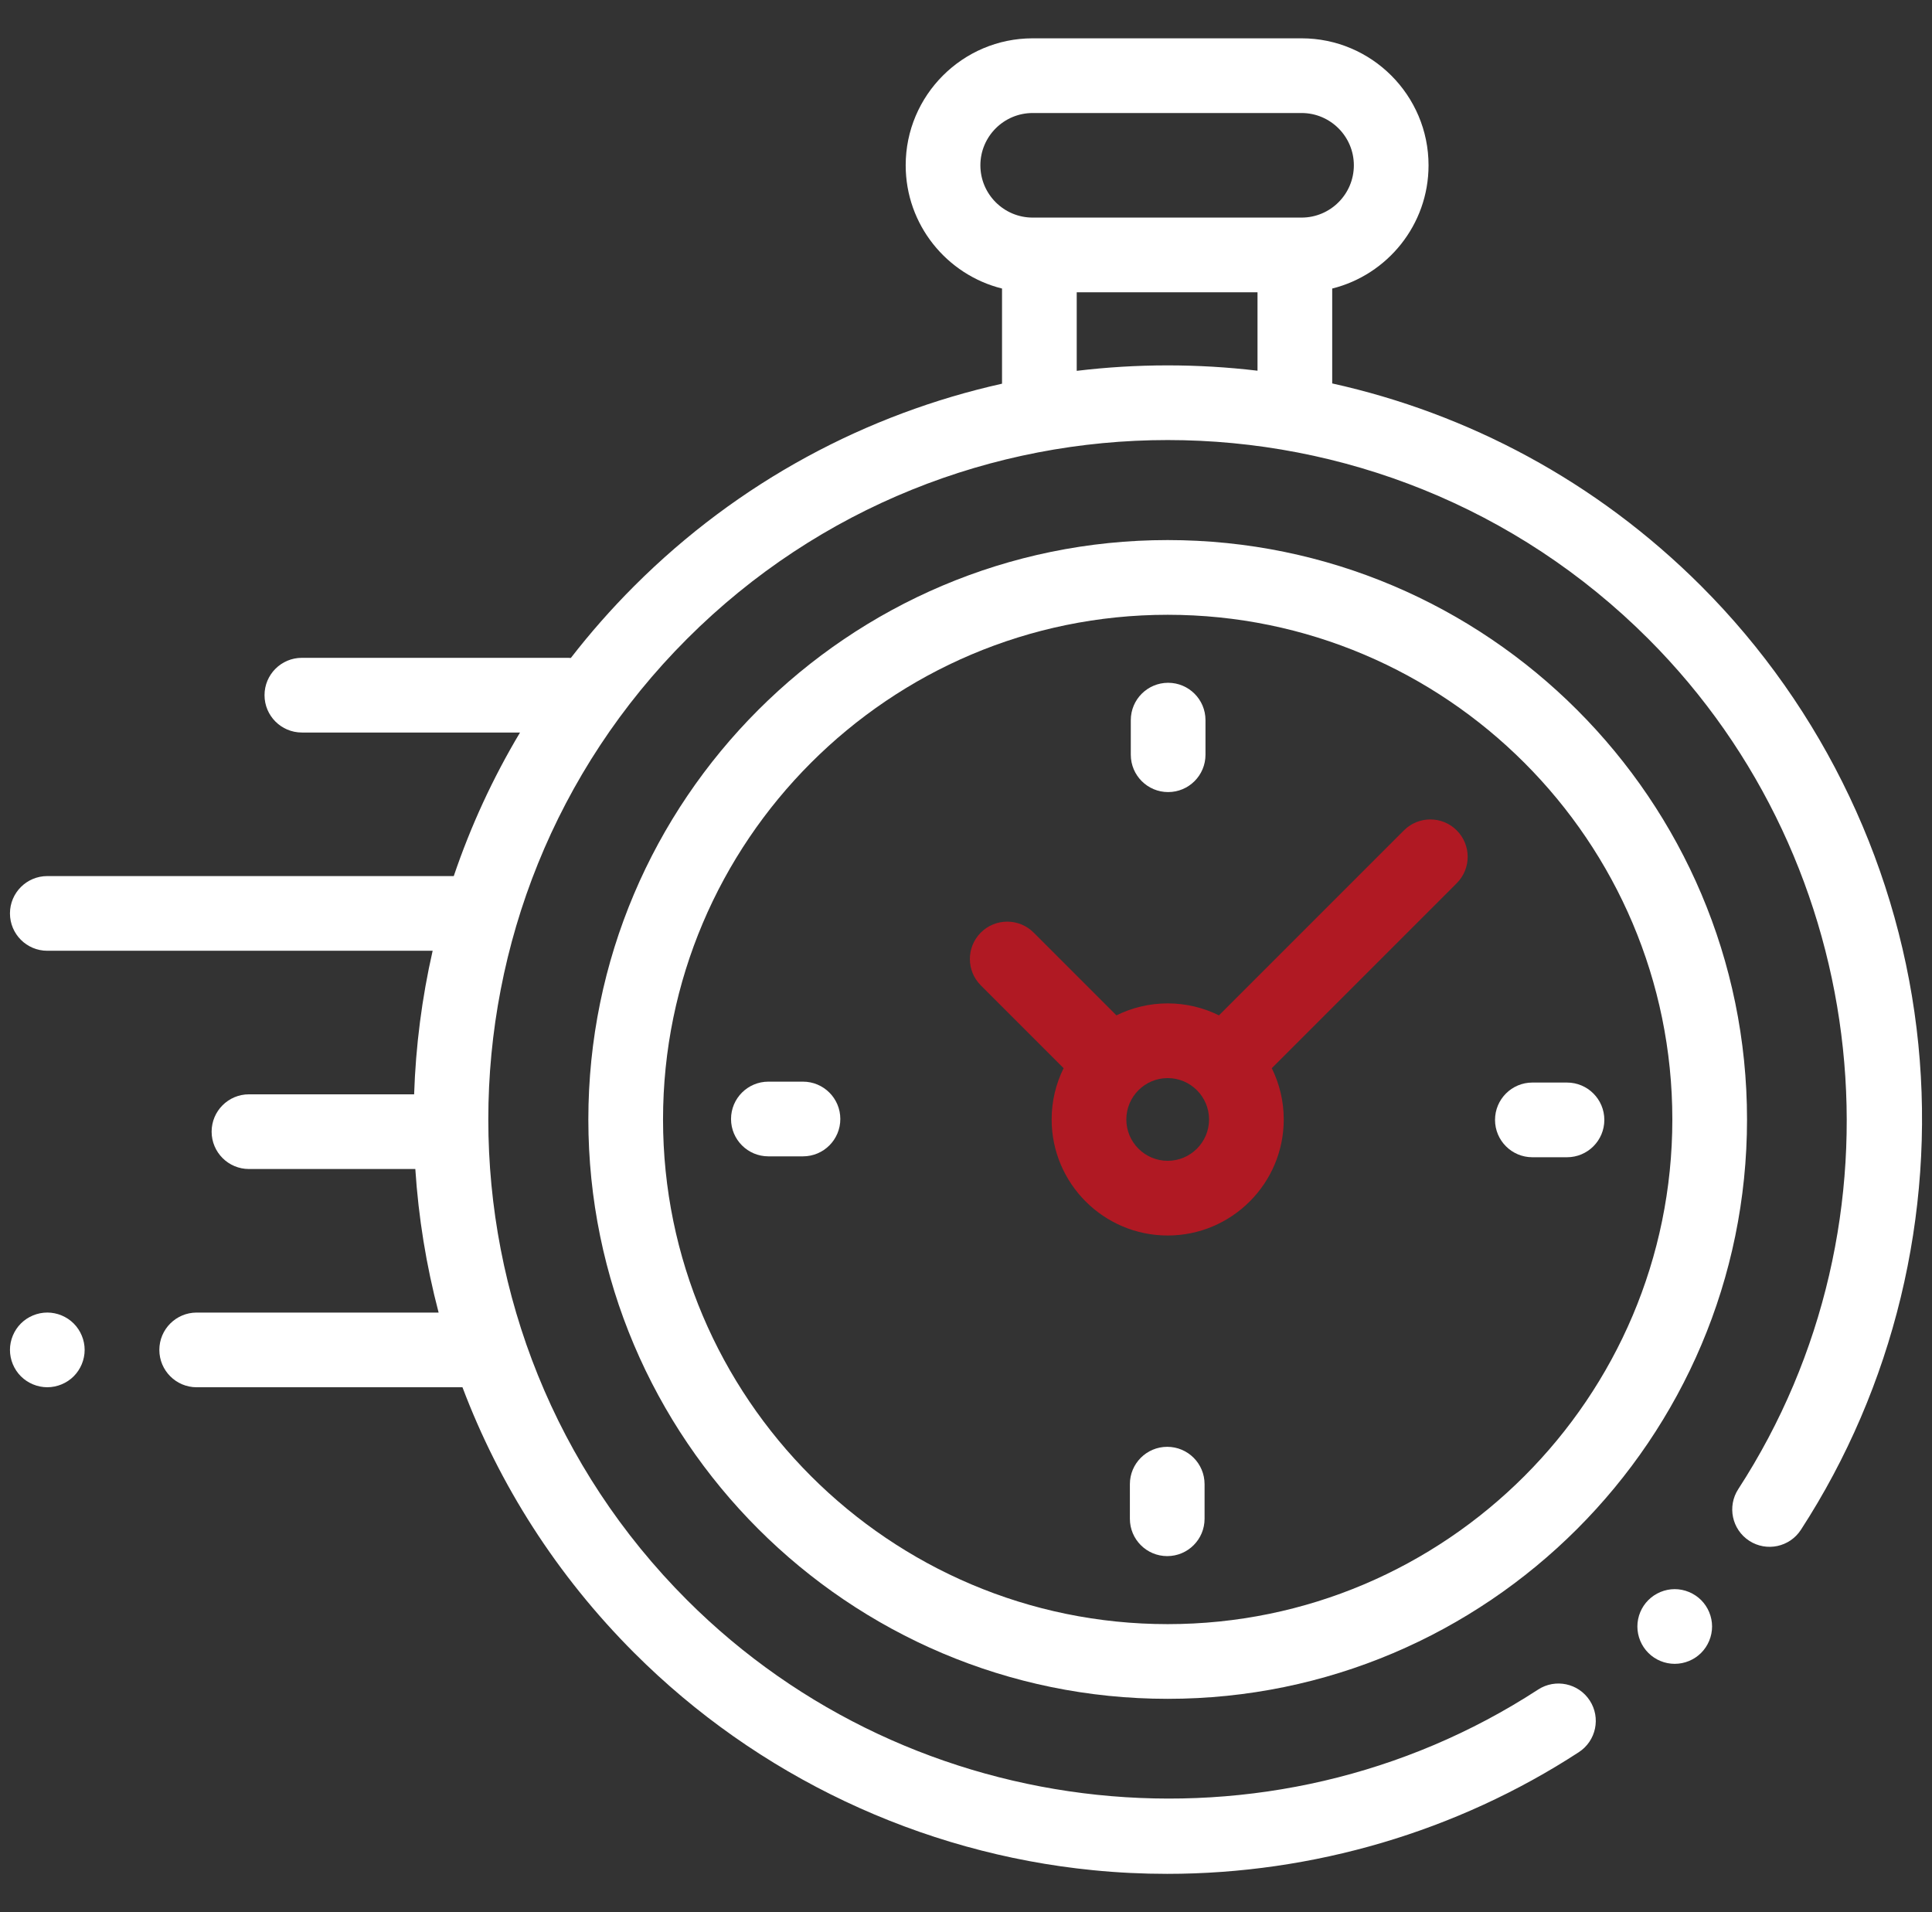
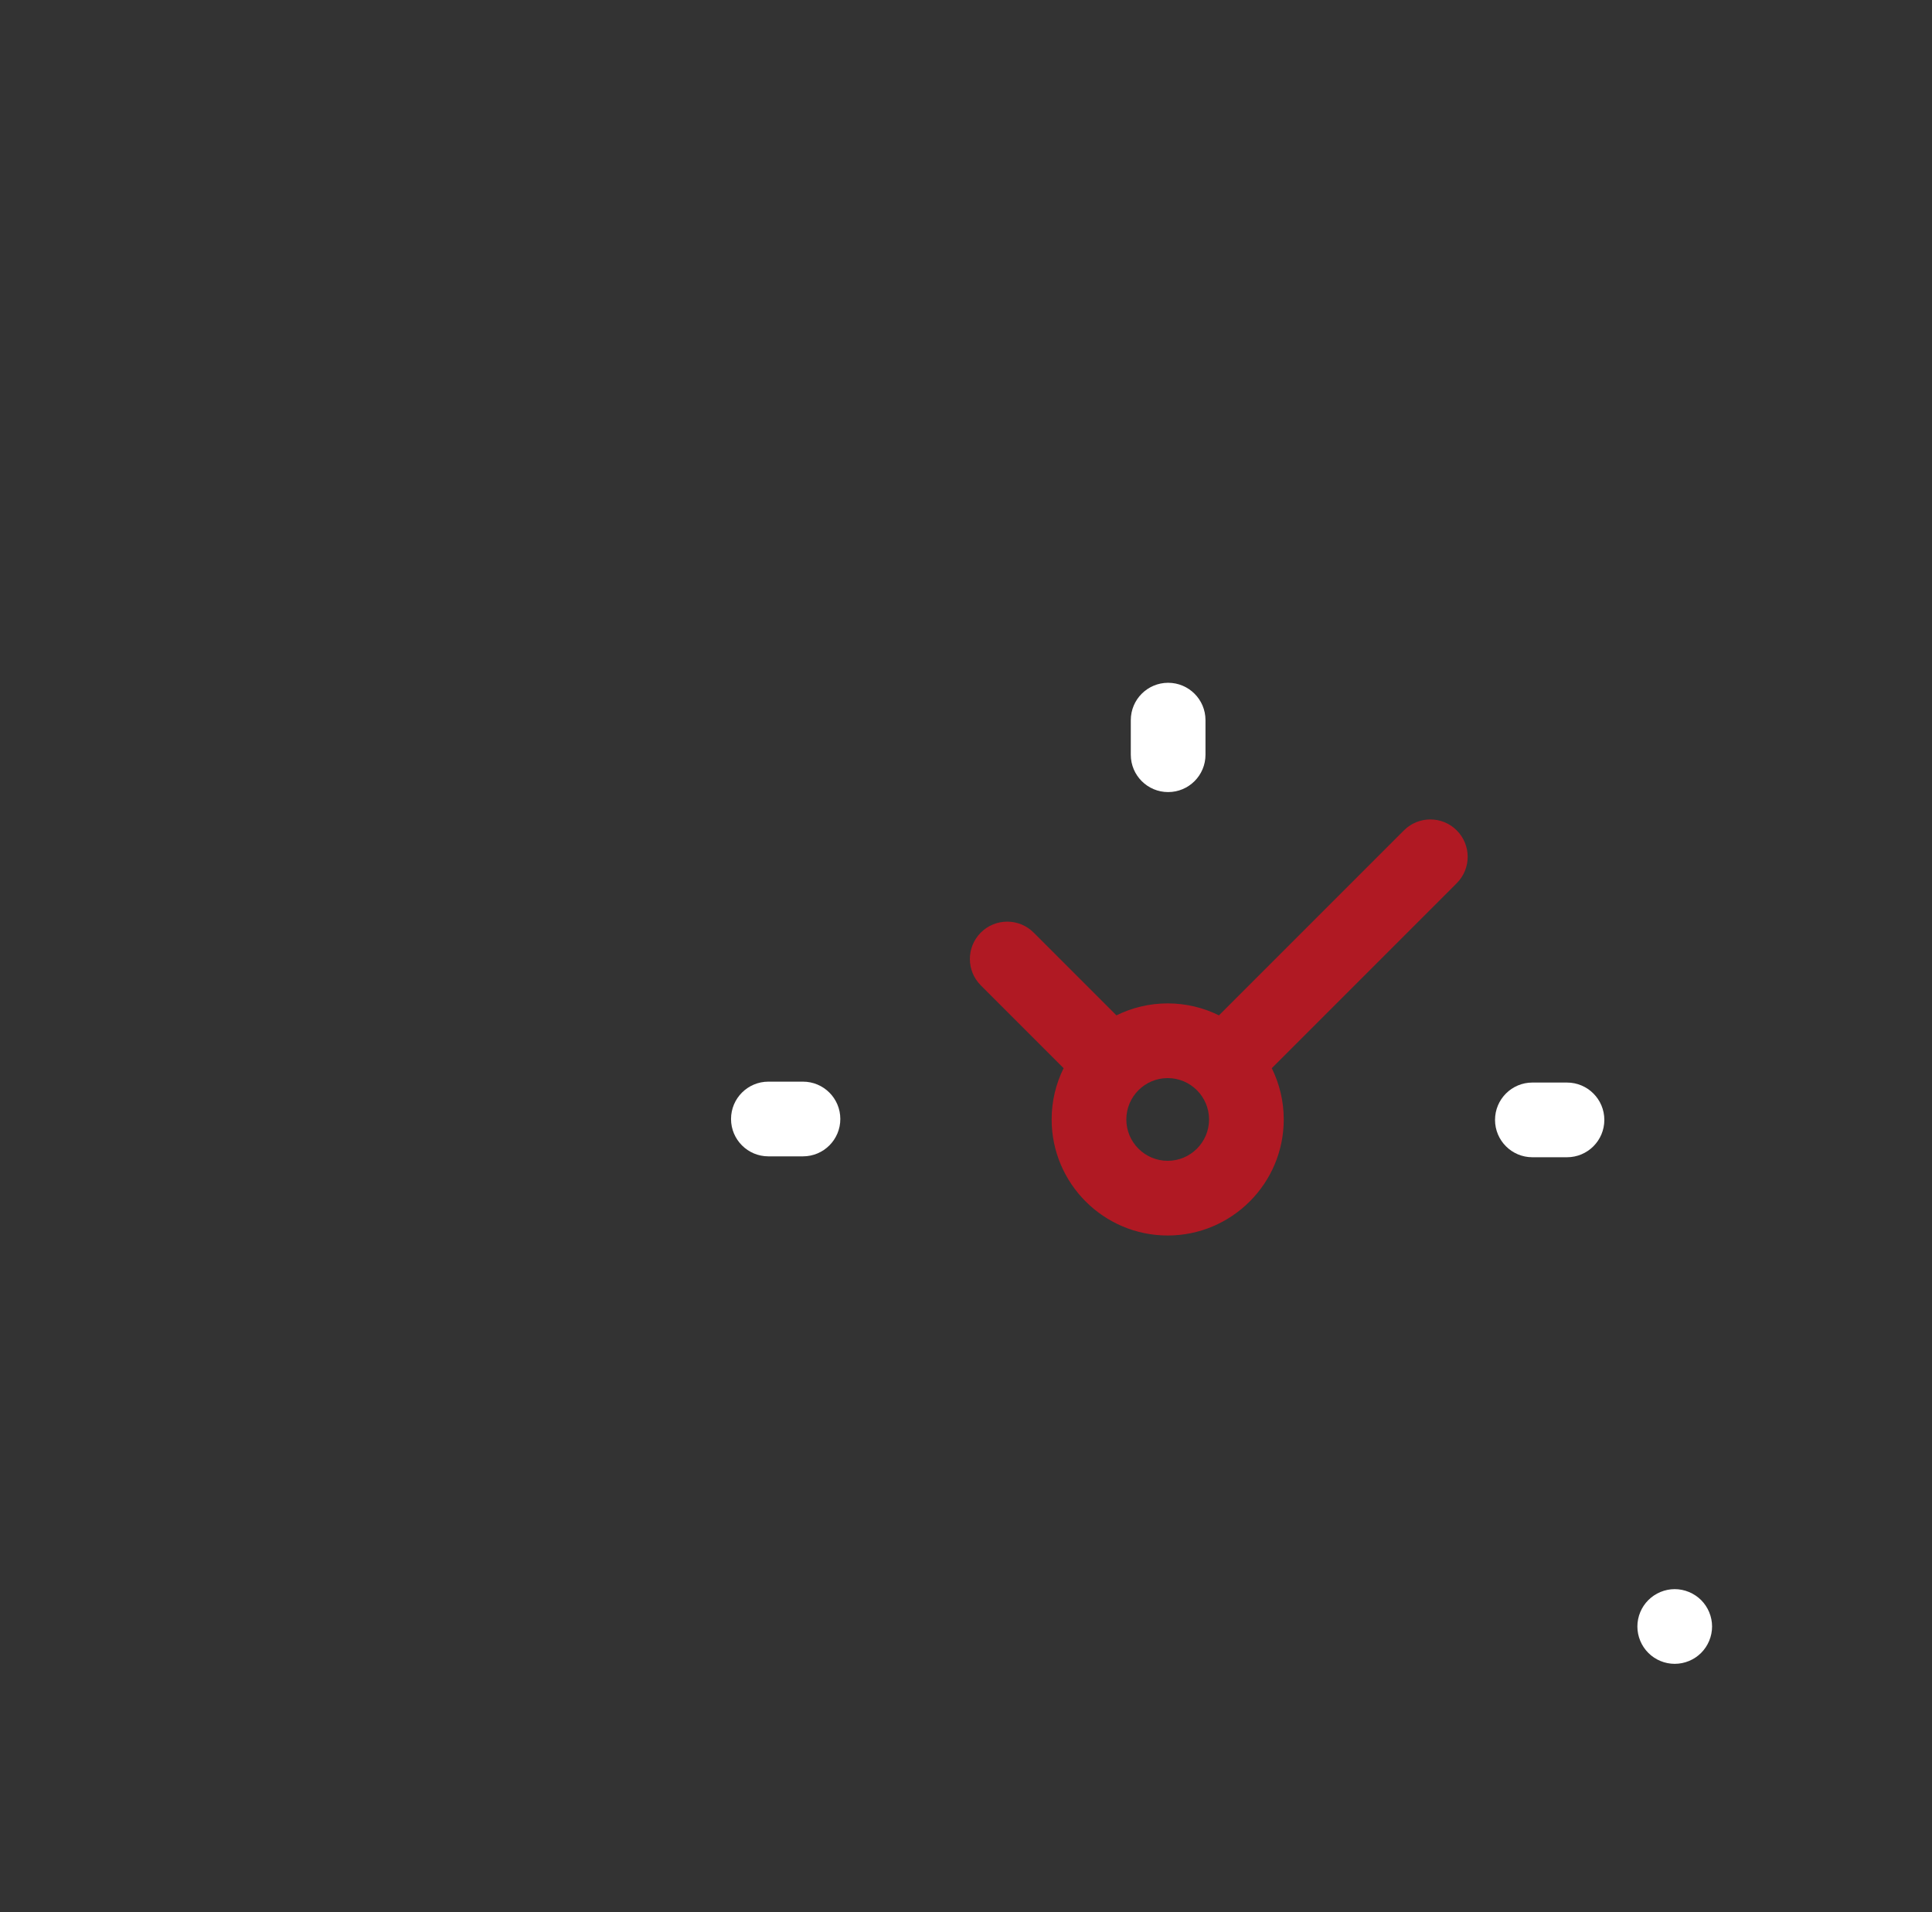
<svg xmlns="http://www.w3.org/2000/svg" width="97" height="96" viewBox="0 0 97 96" fill="none">
  <rect x="0" y="0" width="97" height="96" fill="#333333" stroke="none" />
  <g clip-path="url(#clip0_441_97813)">
-     <path d="M96.315 52.434C95.453 43.765 91.58 35.591 85.408 29.419C80.134 24.146 73.679 20.756 66.886 19.25V14.486C69.661 13.795 71.723 11.284 71.723 8.299C71.723 4.784 68.863 1.924 65.348 1.924H51.847C48.332 1.924 45.472 4.784 45.472 8.299C45.472 11.284 47.535 13.795 50.309 14.486V19.263C43.537 20.776 37.103 24.161 31.844 29.42C30.693 30.571 29.632 31.778 28.66 33.033C28.613 33.029 28.566 33.026 28.518 33.026H15.156C14.121 33.026 13.281 33.865 13.281 34.901C13.281 35.936 14.121 36.776 15.156 36.776H26.109C24.734 39.077 23.626 41.494 22.782 43.983H2.375C1.34 43.983 0.5 44.822 0.5 45.858C0.5 46.893 1.34 47.733 2.375 47.733H21.722C21.182 50.105 20.872 52.519 20.792 54.94H12.5C11.465 54.94 10.625 55.779 10.625 56.815C10.625 57.85 11.465 58.69 12.5 58.69H20.852C21.01 61.117 21.4 63.531 22.022 65.897H9.875C8.84 65.897 8 66.736 8 67.772C8 68.807 8.84 69.647 9.875 69.647H23.219C25.058 74.513 27.933 79.073 31.844 82.984C38.021 89.162 46.203 93.036 54.882 93.893C56.121 94.016 57.36 94.076 58.598 94.076C65.915 94.076 73.139 91.959 79.268 87.967C80.136 87.402 80.381 86.24 79.816 85.373C79.251 84.505 78.09 84.259 77.222 84.825C63.805 93.562 45.836 91.672 34.496 80.332C21.19 67.027 21.19 45.377 34.496 32.072C47.801 18.766 69.451 18.766 82.756 32.072C94.081 43.397 95.981 61.35 87.273 74.761C86.709 75.629 86.956 76.791 87.824 77.355C88.693 77.919 89.854 77.672 90.418 76.803C95.07 69.638 97.165 60.984 96.315 52.434ZM49.222 8.299C49.222 6.852 50.4 5.674 51.847 5.674H65.348C66.795 5.674 67.973 6.852 67.973 8.299C67.973 9.747 66.795 10.924 65.348 10.924H65.011H52.184H51.847C50.4 10.924 49.222 9.747 49.222 8.299ZM54.059 18.618V14.675H63.136V18.611C60.122 18.253 57.072 18.255 54.059 18.618Z" fill="white" />
    <path d="M84.083 79.782C83.588 79.782 83.106 79.983 82.758 80.332C82.407 80.681 82.208 81.164 82.208 81.657C82.208 82.151 82.407 82.634 82.758 82.983C83.106 83.334 83.588 83.532 84.083 83.532C84.576 83.532 85.058 83.334 85.409 82.983C85.758 82.634 85.958 82.151 85.958 81.657C85.958 81.164 85.758 80.681 85.409 80.332C85.058 79.983 84.576 79.782 84.083 79.782Z" fill="white" />
-     <path d="M58.626 27.114C42.588 27.114 29.539 40.163 29.539 56.202C29.539 72.24 42.588 85.289 58.626 85.289C74.665 85.289 87.713 72.24 87.713 56.202C87.713 40.163 74.665 27.114 58.626 27.114ZM58.626 81.539C44.655 81.539 33.289 70.172 33.289 56.202C33.289 42.231 44.655 30.865 58.626 30.865C72.597 30.865 83.963 42.231 83.963 56.202C83.963 70.172 72.597 81.539 58.626 81.539Z" fill="white" />
    <path d="M70.487 41.689L61.2 50.976C60.423 50.592 59.55 50.375 58.626 50.375C57.703 50.375 56.829 50.592 56.052 50.976L51.896 46.82C51.164 46.088 49.977 46.088 49.244 46.82C48.512 47.552 48.512 48.739 49.244 49.471L53.401 53.628C53.016 54.404 52.8 55.278 52.8 56.202C52.8 59.414 55.413 62.028 58.626 62.028C61.839 62.028 64.453 59.414 64.453 56.202C64.453 55.278 64.236 54.404 63.852 53.628L72.866 44.614L73.138 44.341C73.871 43.609 73.871 42.422 73.138 41.689C72.406 40.957 71.219 40.957 70.487 41.689ZM58.626 58.278C57.481 58.278 56.55 57.347 56.55 56.202C56.55 55.057 57.481 54.125 58.626 54.125C59.771 54.125 60.703 55.057 60.703 56.202C60.703 57.347 59.771 58.278 58.626 58.278Z" fill="#B01923" />
    <path d="M78.674 54.349H76.936C75.901 54.349 75.061 55.189 75.061 56.224C75.061 57.26 75.901 58.099 76.936 58.099H78.674C79.709 58.099 80.549 57.26 80.549 56.224C80.549 55.189 79.709 54.349 78.674 54.349Z" fill="white" />
    <path d="M40.315 54.304H38.578C37.543 54.304 36.703 55.143 36.703 56.179C36.703 57.214 37.543 58.054 38.578 58.054H40.315C41.351 58.054 42.19 57.214 42.19 56.179C42.19 55.143 41.351 54.304 40.315 54.304Z" fill="white" />
    <path d="M58.649 39.766C59.684 39.766 60.524 38.927 60.524 37.891V36.154C60.524 35.118 59.684 34.279 58.649 34.279C57.614 34.279 56.774 35.118 56.774 36.154V37.891C56.774 38.927 57.614 39.766 58.649 39.766Z" fill="white" />
-     <path d="M58.603 72.637C57.568 72.637 56.728 73.477 56.728 74.512V76.249C56.728 77.285 57.568 78.124 58.603 78.124C59.639 78.124 60.478 77.285 60.478 76.249V74.512C60.478 73.477 59.639 72.637 58.603 72.637Z" fill="white" />
-     <path d="M2.375 65.896C1.882 65.896 1.398 66.097 1.049 66.445C0.701 66.794 0.5 67.278 0.5 67.771C0.5 68.266 0.7 68.748 1.049 69.097C1.398 69.445 1.882 69.646 2.375 69.646C2.868 69.646 3.352 69.445 3.7 69.097C4.049 68.748 4.25 68.264 4.25 67.771C4.25 67.278 4.049 66.794 3.7 66.445C3.352 66.097 2.868 65.896 2.375 65.896Z" fill="white" />
  </g>
  <defs>
    <clipPath id="clip0_441_97813">
      <rect width="96" height="96" fill="white" transform="translate(0.5)" />
    </clipPath>
  </defs>
</svg>